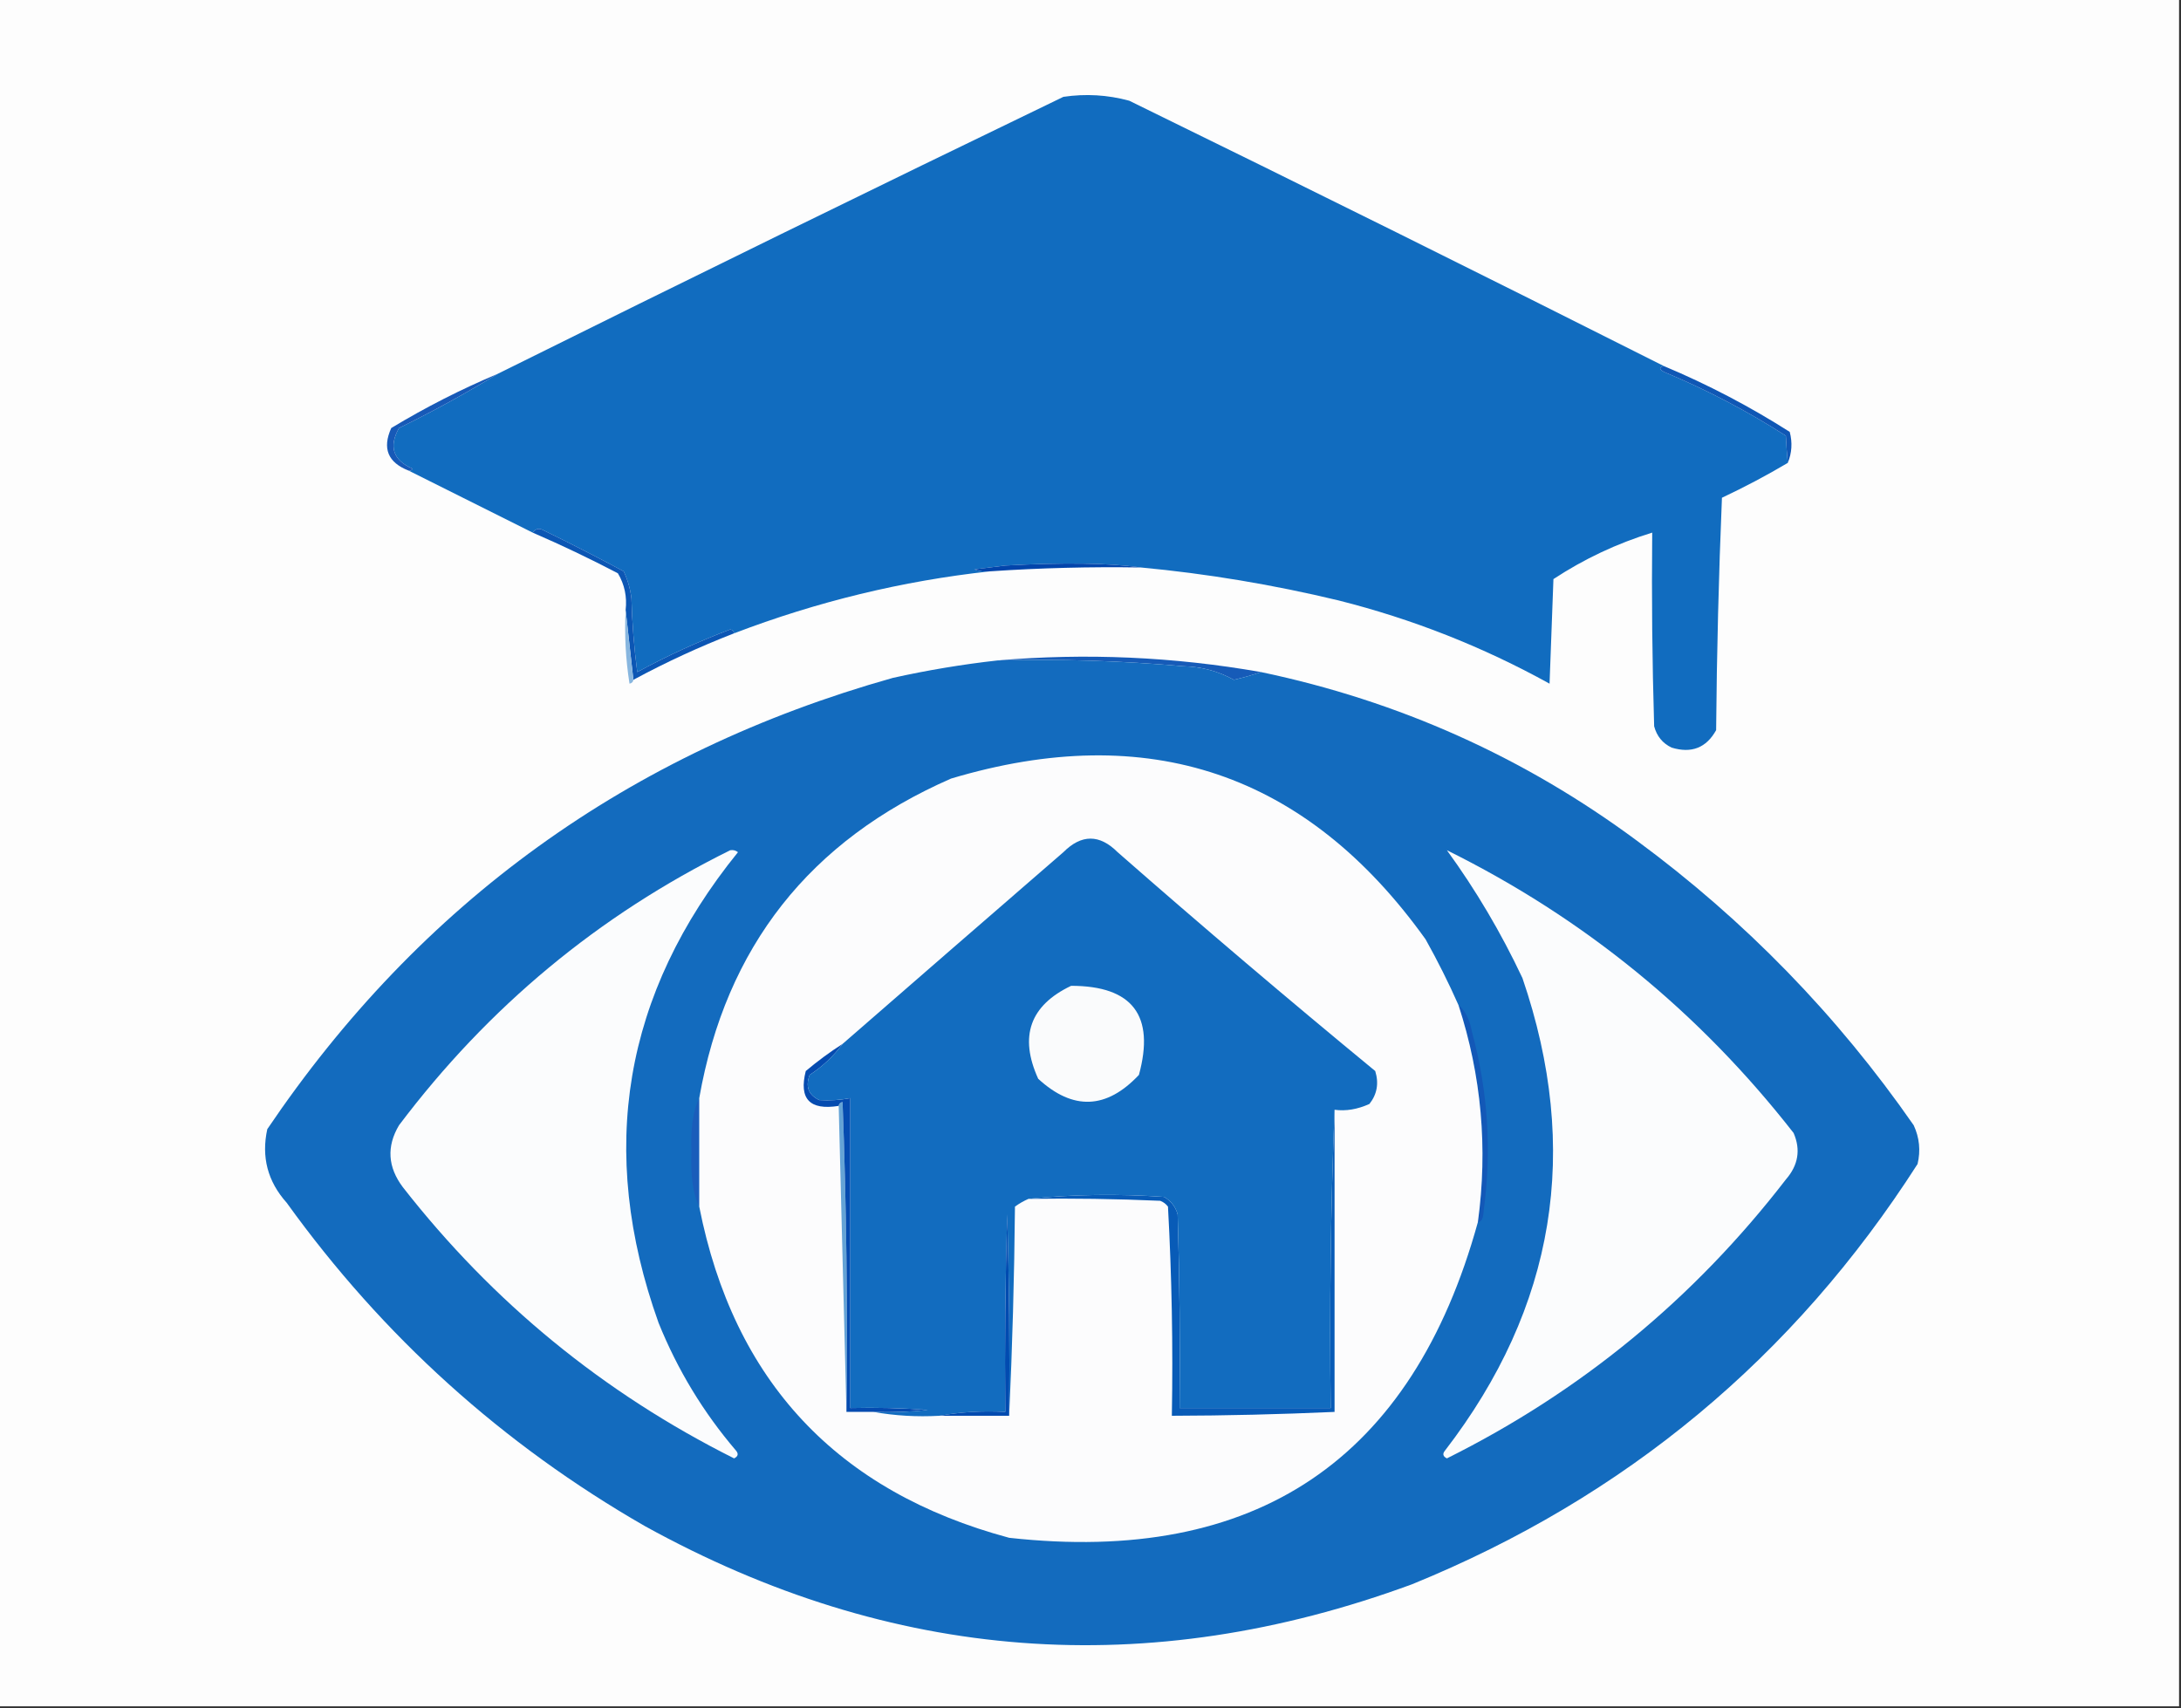
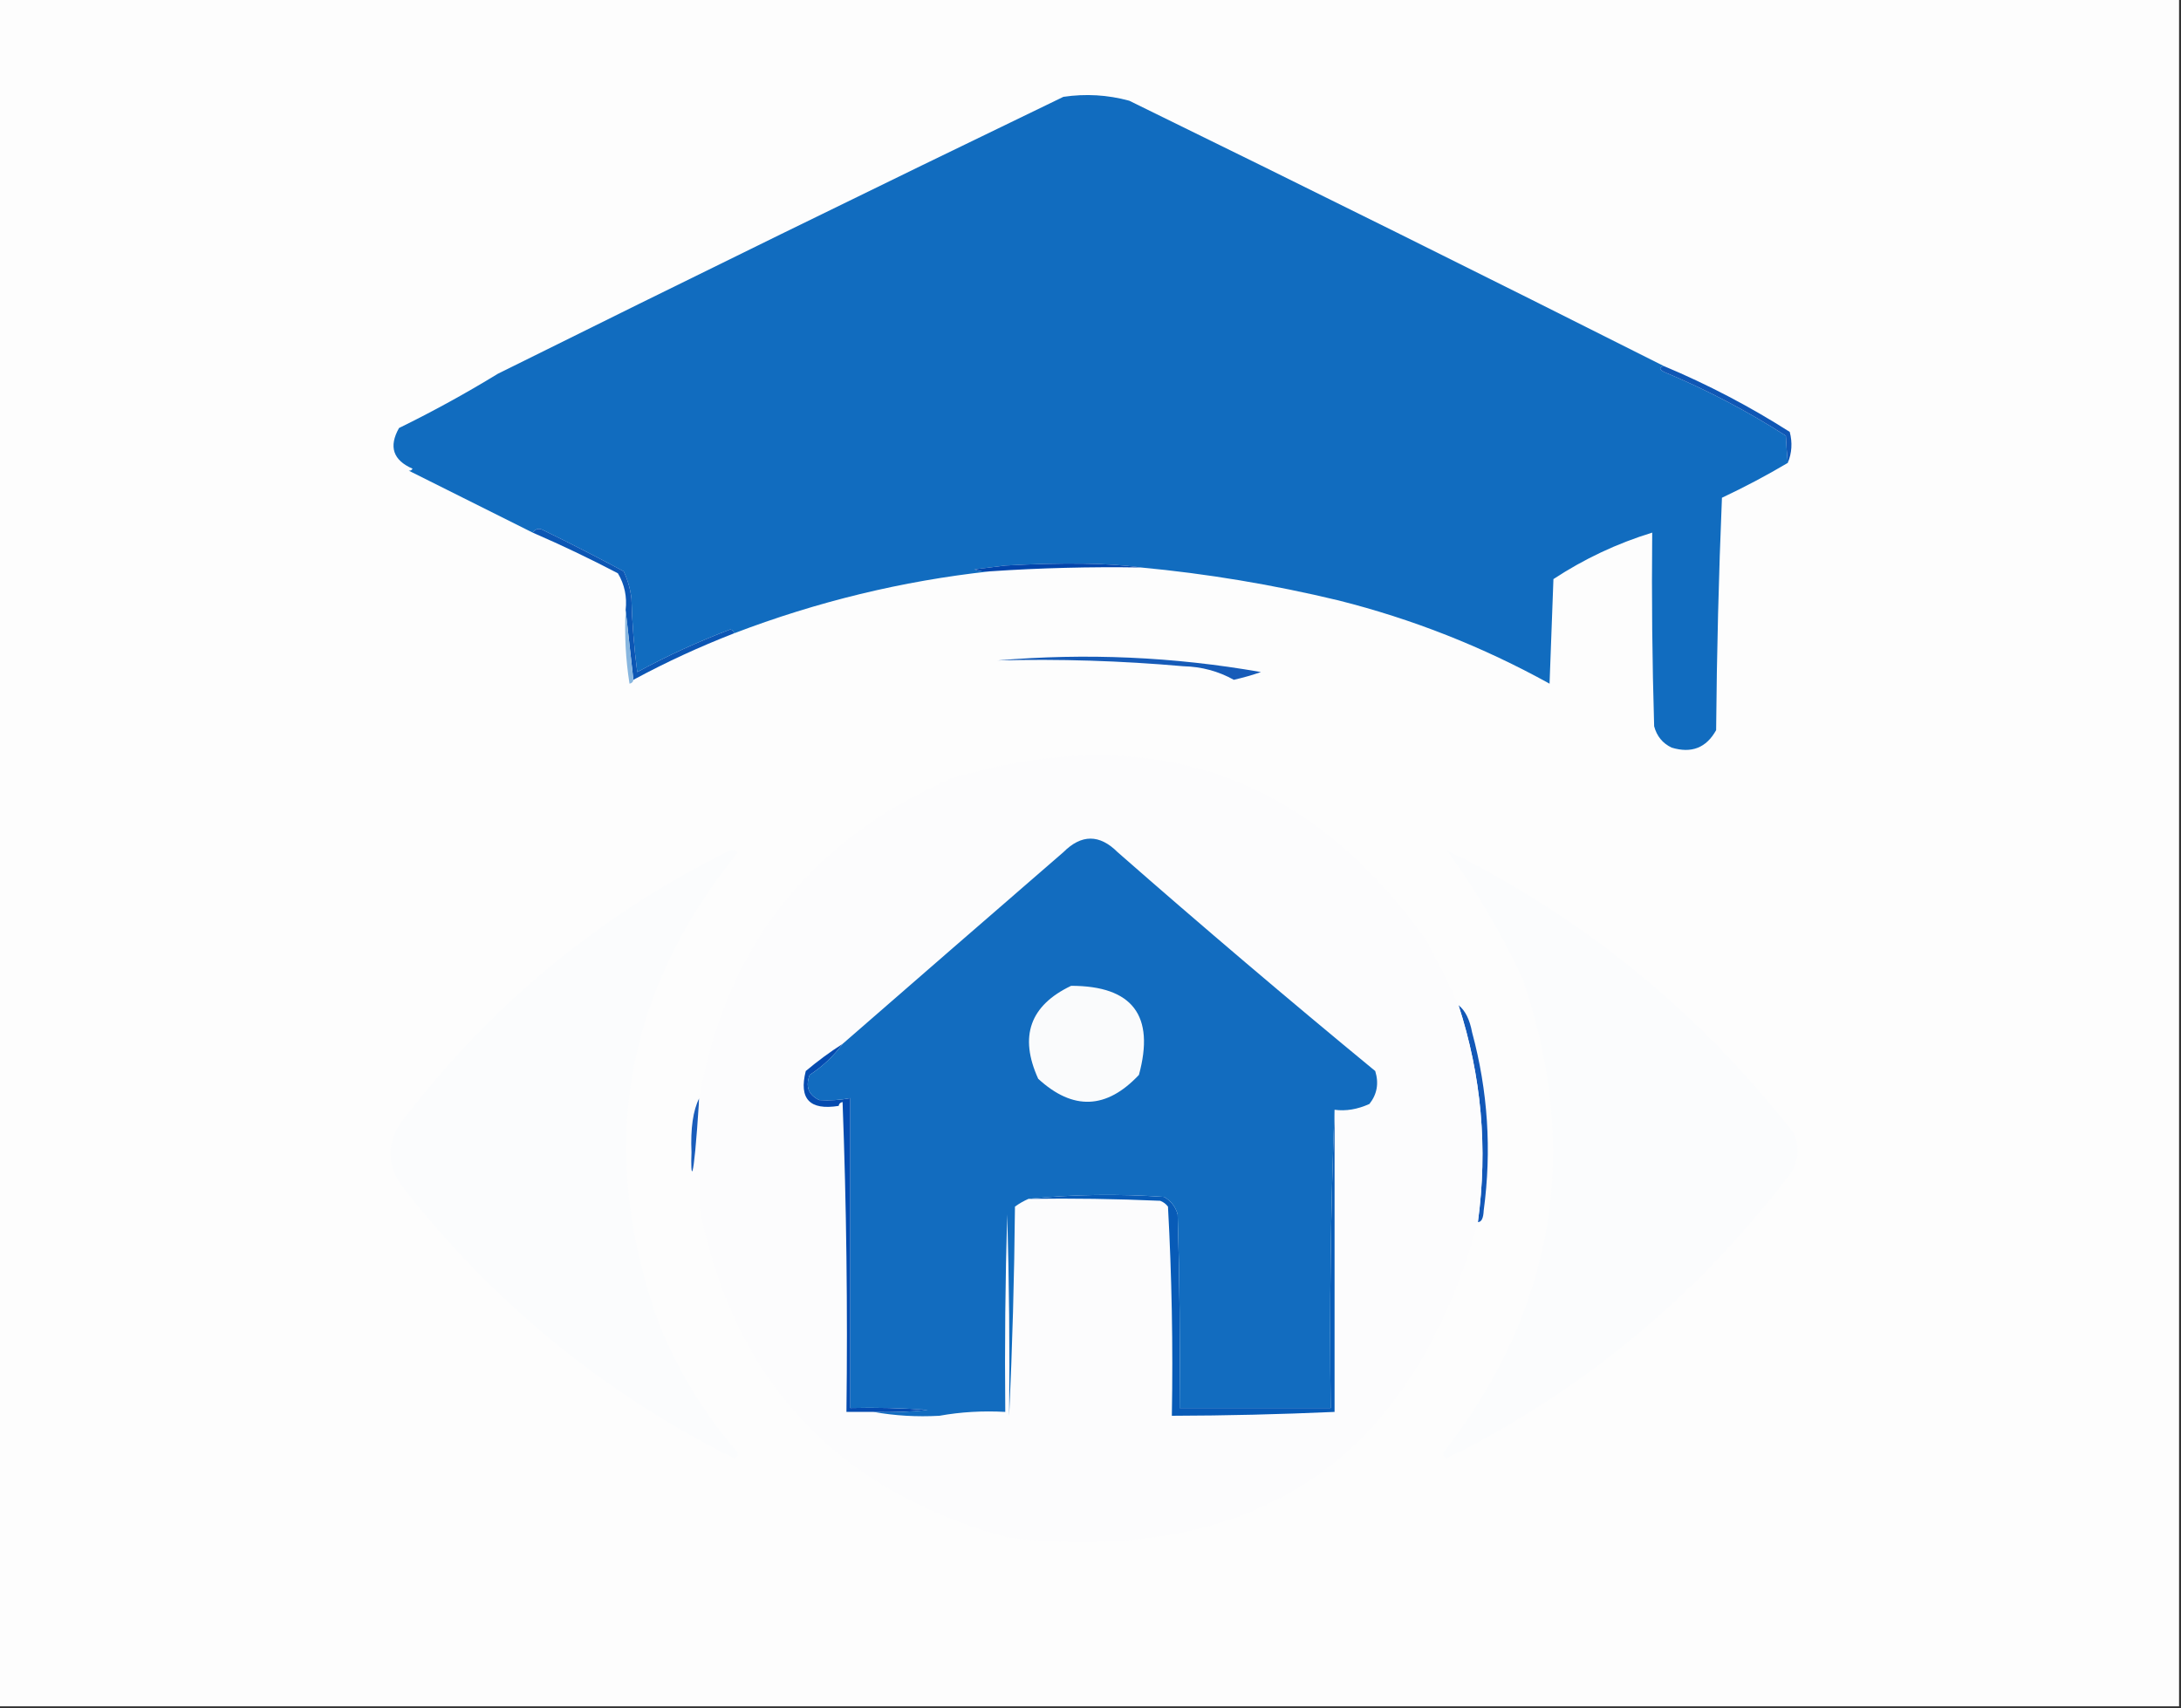
<svg xmlns="http://www.w3.org/2000/svg" version="1.1" width="563px" height="441px" style="shape-rendering:geometricPrecision; text-rendering:geometricPrecision; image-rendering:optimizeQuality; fill-rule:evenodd; clip-rule:evenodd">
  <rect width="100%" height="100%" fill="#333333" stroke="none" />
  <g>
    <path style="opacity:1" fill="#fdfdfd" d="M -0.5,-0.5 C 187.167,-0.5 374.833,-0.5 562.5,-0.5C 562.5,146.5 562.5,293.5 562.5,440.5C 374.833,440.5 187.167,440.5 -0.5,440.5C -0.5,293.5 -0.5,146.5 -0.5,-0.5 Z" />
  </g>
  <g>
    <path style="opacity:1" fill="#116cbf" d="M 429.5,94.5 C 428.262,94.81 428.262,95.31 429.5,96C 440.521,100.593 451.021,106.093 461,112.5C 461.126,115.063 461.293,117.396 461.5,119.5C 456.085,122.711 450.418,125.711 444.5,128.5C 443.667,148.492 443.167,168.492 443,188.5C 440.459,193.069 436.625,194.569 431.5,193C 429.185,191.891 427.685,190.057 427,187.5C 426.5,170.837 426.333,154.17 426.5,137.5C 417.412,140.294 408.912,144.294 401,149.5C 400.667,158.5 400.333,167.5 400,176.5C 382.812,166.99 364.646,159.823 345.5,155C 328.56,150.93 311.56,148.097 294.5,146.5C 286.197,145.348 274.531,145.181 259.5,146C 256.833,146.333 254.167,146.667 251.5,147C 252.793,147.49 254.127,147.657 255.5,147.5C 232.927,149.976 210.927,155.309 189.5,163.5C 189.44,162.957 189.107,162.624 188.5,162.5C 180.261,165.619 172.261,169.286 164.5,173.5C 163.669,167.193 163.169,160.859 163,154.5C 162.71,152.048 162.044,149.715 161,147.5C 154.245,143.872 147.412,140.372 140.5,137C 139.251,136.26 138.251,136.427 137.5,137.5C 126.768,132.134 116.101,126.801 105.5,121.5C 105.938,121.565 106.272,121.399 106.5,121C 101.46,118.804 100.293,115.304 103,110.5C 111.803,106.186 120.303,101.519 128.5,96.5C 177.014,72.41 225.681,48.576 274.5,25C 280.253,24.149 285.92,24.483 291.5,26C 337.777,48.639 383.777,71.472 429.5,94.5 Z" />
  </g>
  <g>
    <path style="opacity:1" fill="#0f57b5" d="M 429.5,94.5 C 440.831,99.249 451.665,104.915 462,111.5C 462.722,114.261 462.555,116.927 461.5,119.5C 461.293,117.396 461.126,115.063 461,112.5C 451.021,106.093 440.521,100.593 429.5,96C 428.262,95.31 428.262,94.81 429.5,94.5 Z" />
  </g>
  <g>
-     <path style="opacity:1" fill="#1759b7" d="M 128.5,96.5 C 120.303,101.519 111.803,106.186 103,110.5C 100.293,115.304 101.46,118.804 106.5,121C 106.272,121.399 105.938,121.565 105.5,121.5C 100.124,119.415 98.624,115.748 101,110.5C 109.83,105.168 118.997,100.502 128.5,96.5 Z" />
-   </g>
+     </g>
  <g>
    <path style="opacity:1" fill="#0245ab" d="M 294.5,146.5 C 281.478,146.289 268.478,146.622 255.5,147.5C 254.127,147.657 252.793,147.49 251.5,147C 254.167,146.667 256.833,146.333 259.5,146C 274.531,145.181 286.197,145.348 294.5,146.5 Z" />
  </g>
  <g>
    <path style="opacity:1" fill="#0c56b4" d="M 137.5,137.5 C 138.251,136.427 139.251,136.26 140.5,137C 147.412,140.372 154.245,143.872 161,147.5C 162.044,149.715 162.71,152.048 163,154.5C 163.169,160.859 163.669,167.193 164.5,173.5C 172.261,169.286 180.261,165.619 188.5,162.5C 189.107,162.624 189.44,162.957 189.5,163.5C 180.594,166.953 171.927,170.953 163.5,175.5C 162.833,169.5 162.167,163.5 161.5,157.5C 161.893,154.07 161.227,150.904 159.5,148C 152.266,144.216 144.933,140.716 137.5,137.5 Z" />
  </g>
  <g>
    <path style="opacity:1" fill="#165bb8" d="M 325.5,173.5 C 323.316,174.266 320.982,174.933 318.5,175.5C 314.507,173.28 310.174,172.114 305.5,172C 289.343,170.578 273.343,170.078 257.5,170.5C 280.291,168.544 302.958,169.544 325.5,173.5 Z" />
  </g>
  <g>
    <path style="opacity:1" fill="#87b6df" d="M 161.5,157.5 C 162.167,163.5 162.833,169.5 163.5,175.5C 163.44,176.043 163.107,176.376 162.5,176.5C 161.504,170.202 161.17,163.868 161.5,157.5 Z" />
  </g>
  <g>
-     <path style="opacity:1" fill="#136bbe" d="M 257.5,170.5 C 273.343,170.078 289.343,170.578 305.5,172C 310.174,172.114 314.507,173.28 318.5,175.5C 320.982,174.933 323.316,174.266 325.5,173.5C 361.081,180.963 393.414,195.463 422.5,217C 450.416,237.581 474.249,262.081 494,290.5C 495.483,293.702 495.817,297.036 495,300.5C 463.025,350.421 419.525,386.588 364.5,409C 296.185,434.144 230.185,429.144 166.5,394C 129.684,372.853 98.85,345.02 74,310.5C 69.092,305.018 67.426,298.685 69,291.5C 108.523,232.998 162.356,194.165 230.5,175C 239.431,173.016 248.431,171.516 257.5,170.5 Z" />
-   </g>
+     </g>
  <g>
    <path style="opacity:1" fill="#1358b7" d="M 381.5,315.5 C 384.095,296.407 382.429,277.74 376.5,259.5C 378.218,260.848 379.384,263.182 380,266.5C 384.095,281.64 385.095,296.974 383,312.5C 382.917,314.506 382.417,315.506 381.5,315.5 Z" />
  </g>
  <g>
-     <path style="opacity:1" fill="#1a5dba" d="M 180.5,283.5 C 180.5,292.833 180.5,302.167 180.5,311.5C 178.898,308.333 178.232,303.666 178.5,297.5C 178.232,291.334 178.898,286.667 180.5,283.5 Z" />
+     <path style="opacity:1" fill="#1a5dba" d="M 180.5,283.5 C 178.898,308.333 178.232,303.666 178.5,297.5C 178.232,291.334 178.898,286.667 180.5,283.5 Z" />
  </g>
  <g>
    <path style="opacity:1" fill="#fbfcfd" d="M 373.5,219.5 C 408.831,236.989 438.665,261.322 463,292.5C 464.871,296.816 464.205,300.816 461,304.5C 437.28,335.256 408.113,359.256 373.5,376.5C 372.479,375.998 372.312,375.332 373,374.5C 401.5,337.496 408.167,296.83 393,252.5C 387.485,240.785 380.985,229.785 373.5,219.5 Z" />
  </g>
  <g>
    <path style="opacity:1" fill="#fbfcfd" d="M 188.5,219.5 C 189.239,219.369 189.906,219.536 190.5,220C 160.92,256.525 154.087,297.025 170,341.5C 174.895,353.632 181.562,364.632 190,374.5C 190.688,375.332 190.521,375.998 189.5,376.5C 155.767,359.604 127.267,336.271 104,306.5C 100.084,301.304 99.751,295.971 103,290.5C 126.021,259.956 154.521,236.289 188.5,219.5 Z" />
  </g>
  <g>
    <path style="opacity:1" fill="#fcfcfd" d="M 376.5,259.5 C 382.429,277.74 384.095,296.407 381.5,315.5C 364.551,376.895 324.217,404.062 260.5,397C 216.048,385.05 189.381,356.55 180.5,311.5C 180.5,302.167 180.5,292.833 180.5,283.5C 187.365,244.455 209.032,216.955 245.5,201C 296.442,185.761 337.275,199.594 368,242.5C 371.134,248.104 373.967,253.771 376.5,259.5 Z" />
  </g>
  <g>
    <path style="opacity:1" fill="#085bb7" d="M 344.5,286.5 C 344.5,312.5 344.5,338.5 344.5,364.5C 330.509,365.129 316.509,365.463 302.5,365.5C 302.82,347.453 302.487,329.453 301.5,311.5C 300.975,310.808 300.308,310.308 299.5,310C 288.172,309.5 276.838,309.333 265.5,309.5C 276.993,308.341 288.659,308.174 300.5,309C 302.259,310.008 303.426,311.508 304,313.5C 304.5,330.163 304.667,346.83 304.5,363.5C 317.5,363.5 330.5,363.5 343.5,363.5C 343.169,337.661 343.502,311.995 344.5,286.5 Z" />
  </g>
  <g>
-     <path style="opacity:1" fill="#64a3d6" d="M 216.5,285.5 C 216.56,284.957 216.893,284.624 217.5,284.5C 218.5,311.158 218.833,337.825 218.5,364.5C 217.833,338.167 217.167,311.833 216.5,285.5 Z" />
-   </g>
+     </g>
  <g>
    <path style="opacity:1" fill="#054bb0" d="M 217.5,269.5 C 215.166,272.666 212.333,275.333 209,277.5C 207.86,280.528 208.694,282.695 211.5,284C 214.157,284.175 216.824,284.008 219.5,283.5C 219.5,310.167 219.5,336.833 219.5,363.5C 226.175,363.334 232.842,363.5 239.5,364C 234.845,364.499 230.179,364.666 225.5,364.5C 223.167,364.5 220.833,364.5 218.5,364.5C 218.833,337.825 218.5,311.158 217.5,284.5C 216.893,284.624 216.56,284.957 216.5,285.5C 209.01,286.698 206.177,283.698 208,276.5C 211.063,273.924 214.229,271.591 217.5,269.5 Z" />
  </g>
  <g>
    <path style="opacity:1" fill="#126cbf" d="M 344.5,286.5 C 343.502,311.995 343.169,337.661 343.5,363.5C 330.5,363.5 317.5,363.5 304.5,363.5C 304.667,346.83 304.5,330.163 304,313.5C 303.426,311.508 302.259,310.008 300.5,309C 288.659,308.174 276.993,308.341 265.5,309.5C 264.279,310.028 263.113,310.695 262,311.5C 261.832,329.671 261.332,347.671 260.5,365.5C 260.667,348.163 260.5,330.83 260,313.5C 259.5,330.497 259.333,347.497 259.5,364.5C 253.642,364.178 247.975,364.511 242.5,365.5C 236.642,365.822 230.975,365.489 225.5,364.5C 230.179,364.666 234.845,364.499 239.5,364C 232.842,363.5 226.175,363.334 219.5,363.5C 219.5,336.833 219.5,310.167 219.5,283.5C 216.824,284.008 214.157,284.175 211.5,284C 208.694,282.695 207.86,280.528 209,277.5C 212.333,275.333 215.166,272.666 217.5,269.5C 236.428,253.018 255.428,236.518 274.5,220C 279.167,215.333 283.833,215.333 288.5,220C 310.388,239.189 332.555,258.023 355,276.5C 355.978,279.669 355.478,282.503 353.5,285C 350.403,286.398 347.403,286.898 344.5,286.5 Z" />
  </g>
  <g>
-     <path style="opacity:1" fill="#014bb0" d="M 260.5,365.5 C 254.5,365.5 248.5,365.5 242.5,365.5C 247.975,364.511 253.642,364.178 259.5,364.5C 259.333,347.497 259.5,330.497 260,313.5C 260.5,330.83 260.667,348.163 260.5,365.5 Z" />
-   </g>
+     </g>
  <g>
    <path style="opacity:1" fill="#fafbfc" d="M 276.5,254.5 C 292.347,254.516 298.18,262.183 294,277.5C 285.628,286.405 276.962,286.739 268,278.5C 263.029,267.574 265.862,259.574 276.5,254.5 Z" />
  </g>
</svg>